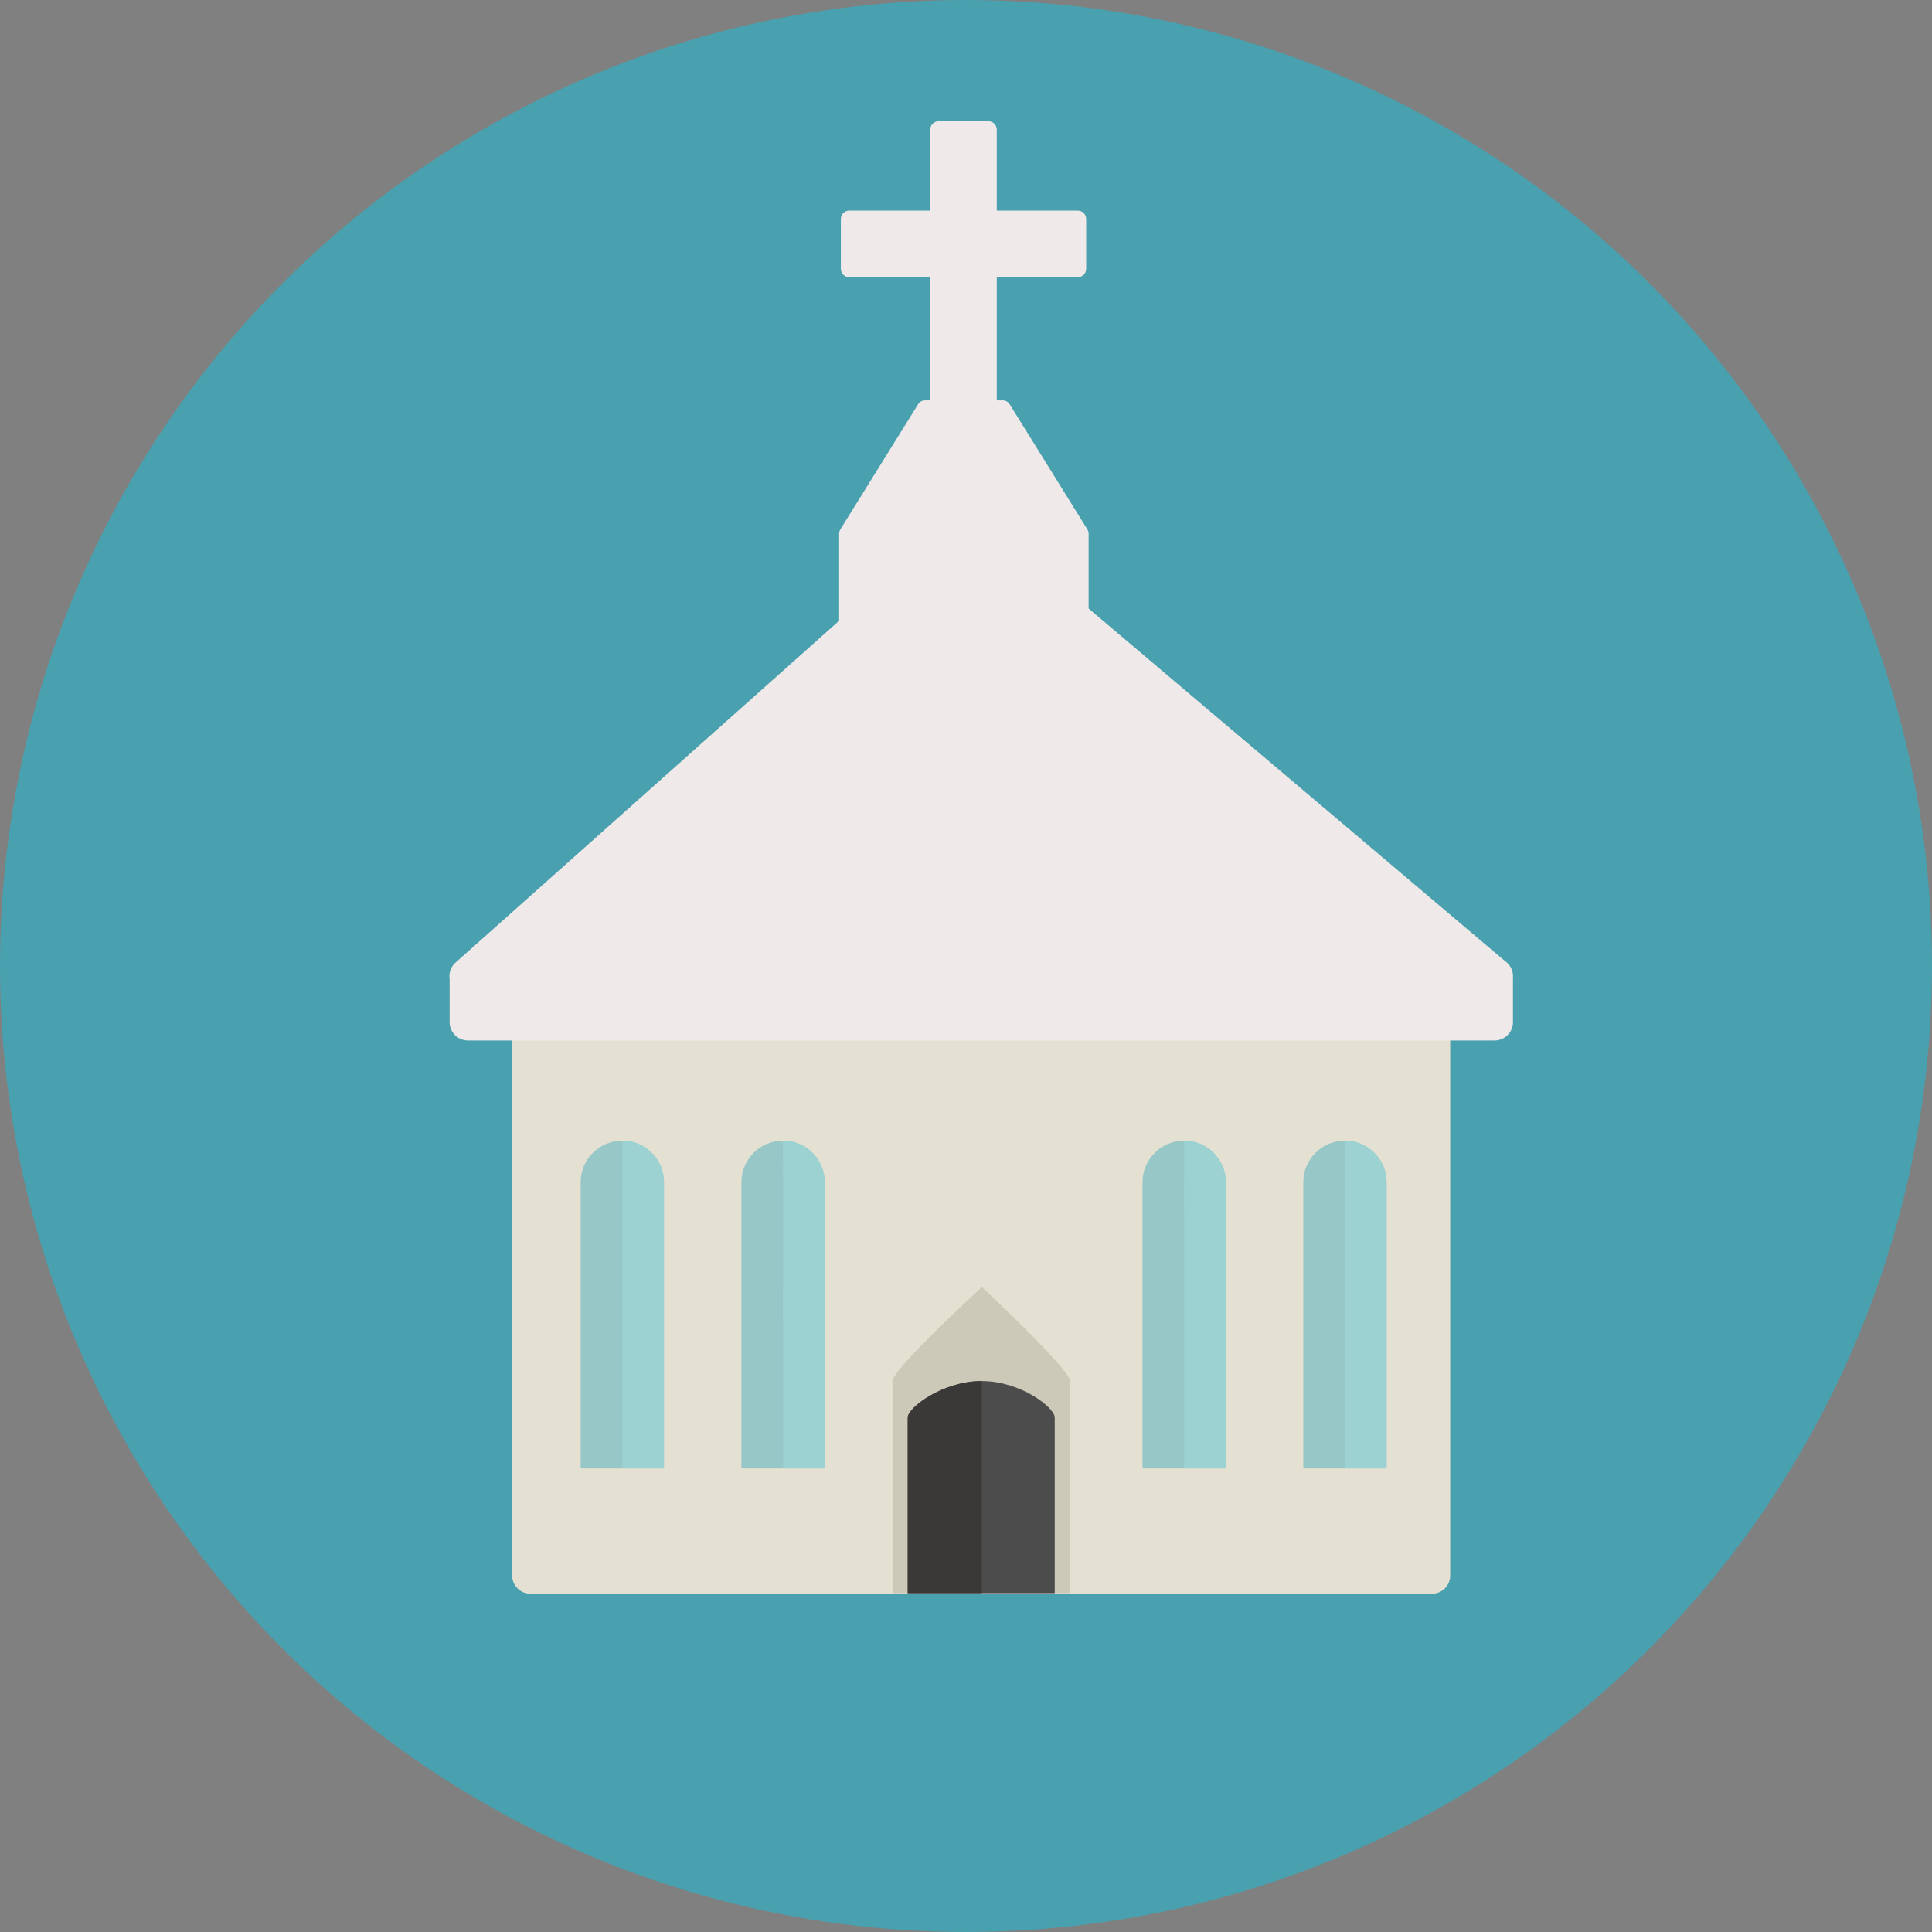
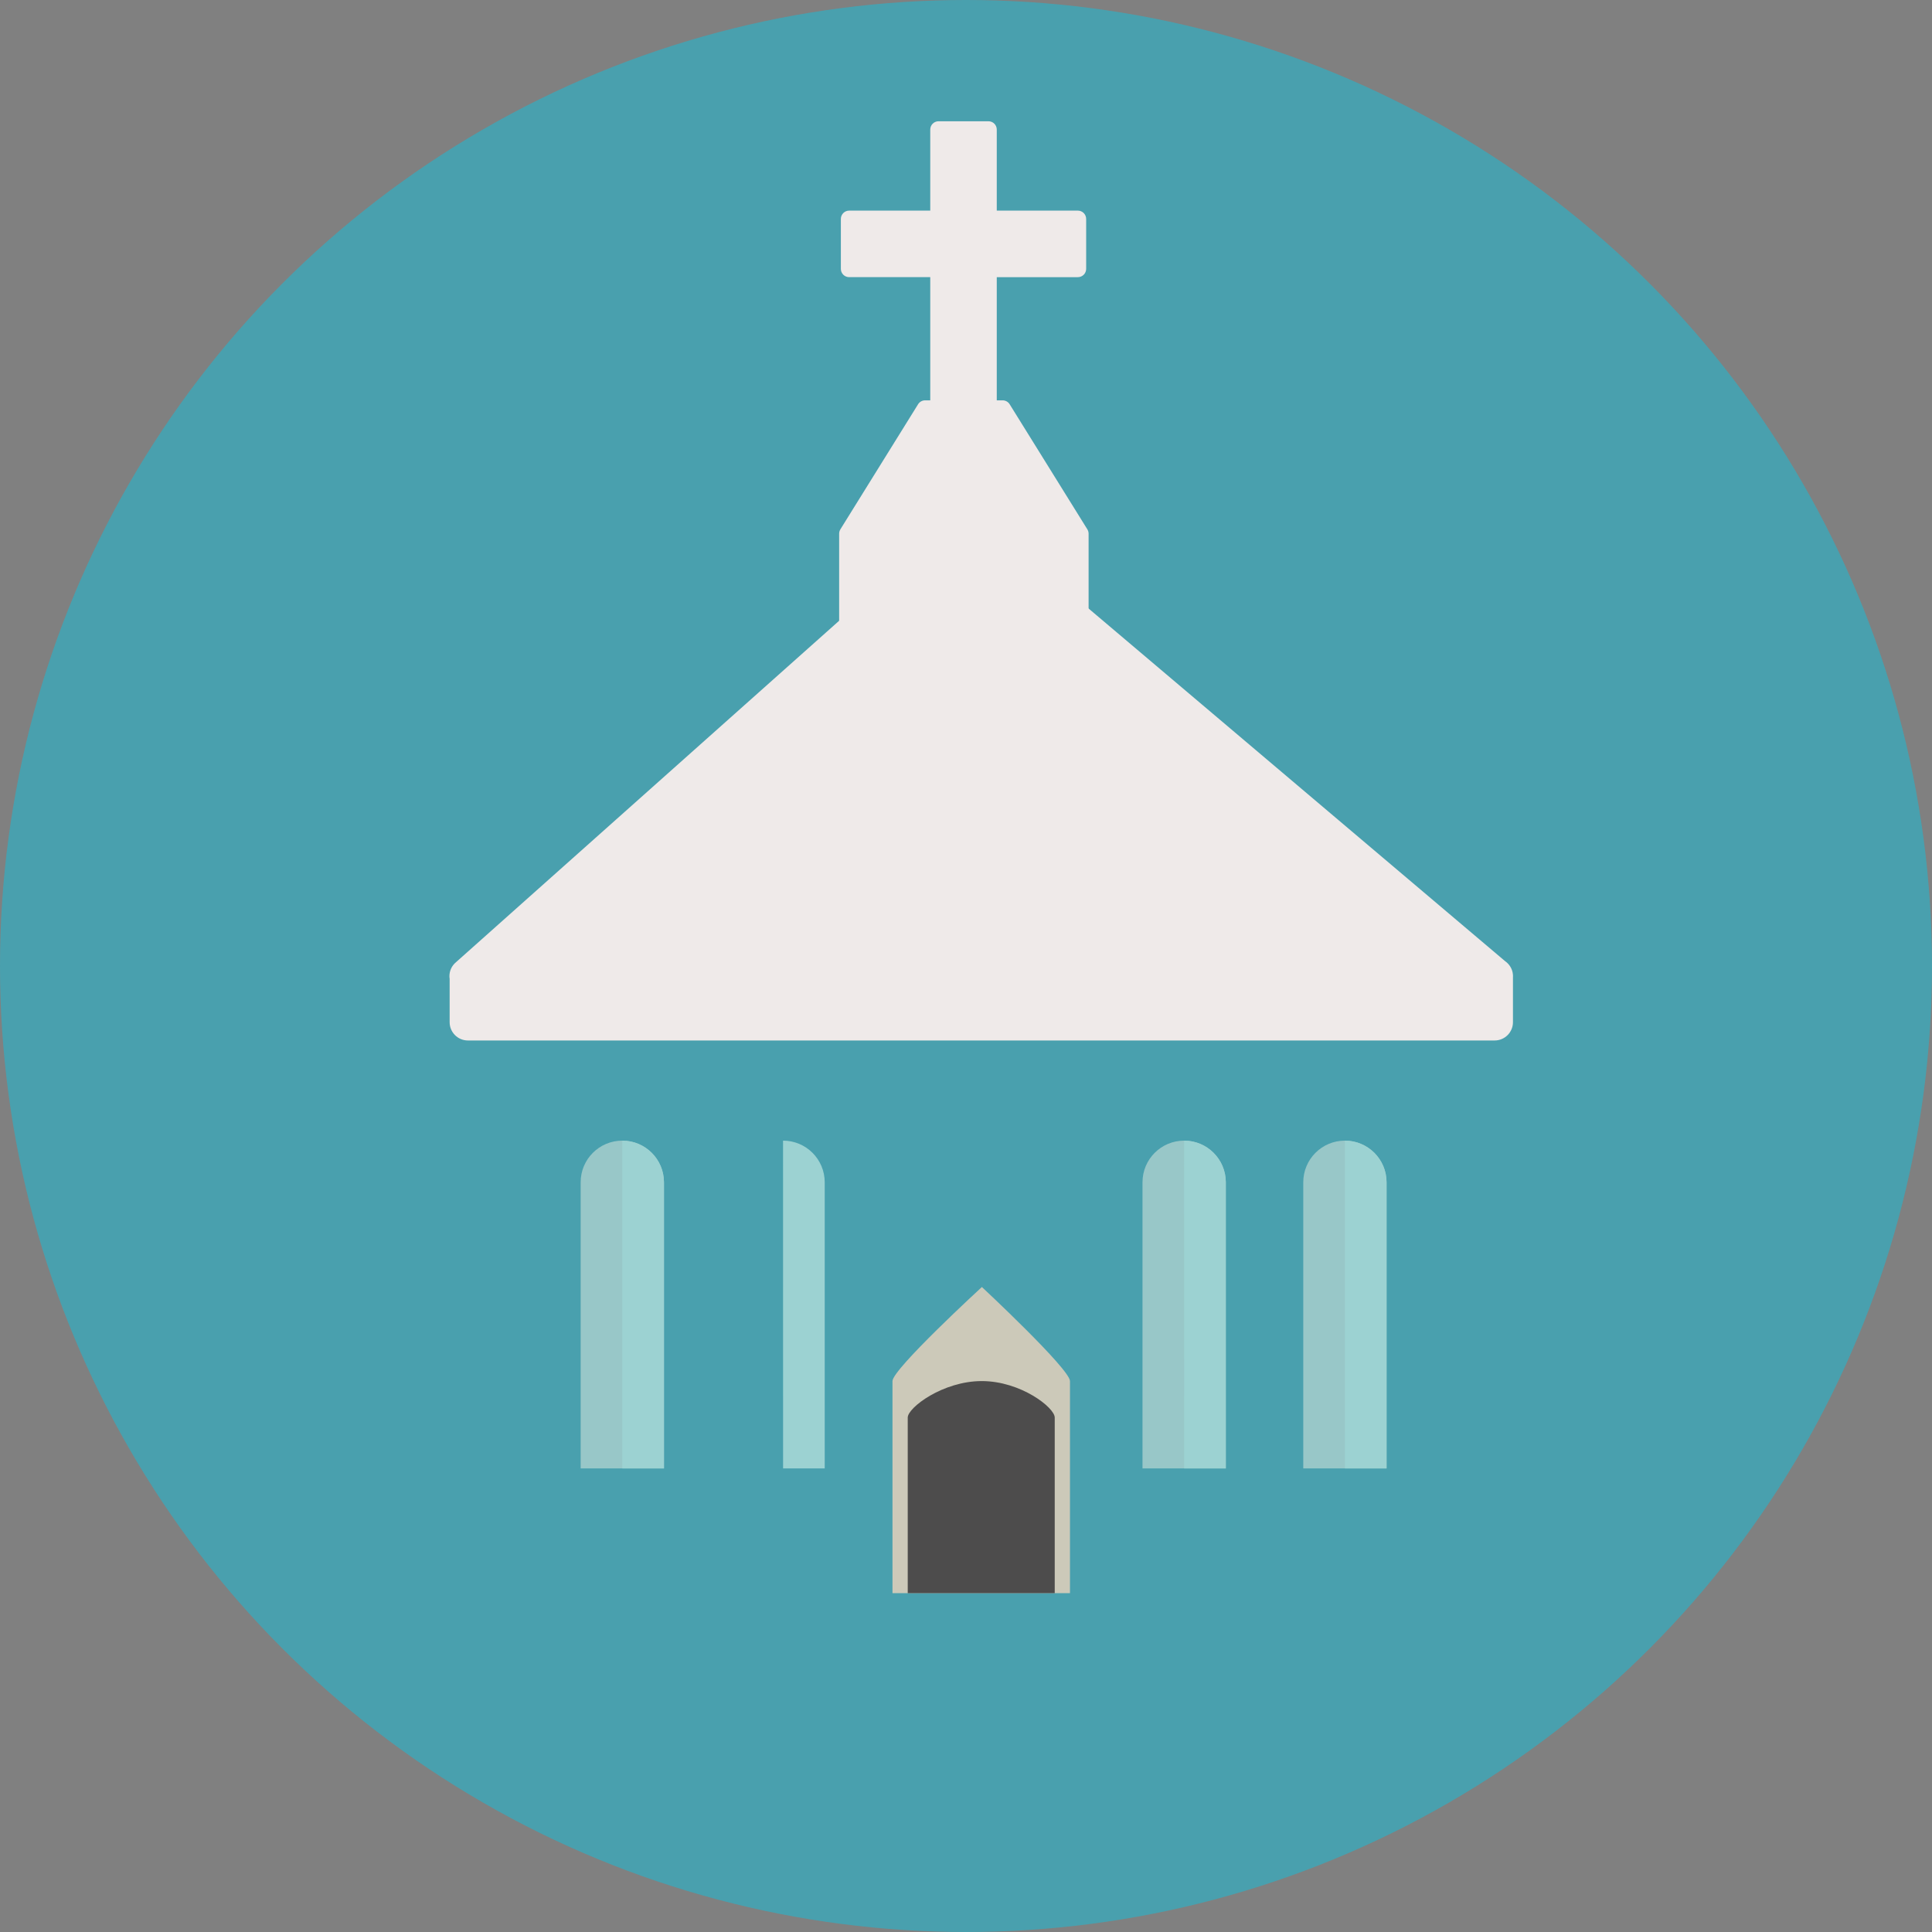
<svg xmlns="http://www.w3.org/2000/svg" height="800px" width="800px" version="1.1" id="Layer_1" viewBox="0 0 473.935 473.935" xml:space="preserve">
  <rect x="0" y="0" width="473.935" height="473.935" fill="#808080" stroke="none" />
  <circle style="fill:#49A0AE;" cx="236.967" cy="236.967" r="236.967" />
-   <path style="fill:#E4E1D3;" d="M351.275,231.718H130.113c-2.47,0-4.479,2.009-4.479,4.479v150.278c0,2.477,2.009,4.479,4.479,4.479  h221.158c2.477,0,4.479-2.002,4.479-4.479V236.197C355.754,233.727,353.752,231.718,351.275,231.718z" />
  <g>
    <path style="fill:#EFEAE9;" d="M371.122,238.984c-0.131-1.34-0.891-2.511-1.957-3.244L240.357,126.686   c-1.71-1.448-4.217-1.418-5.882,0.079L112.033,235.882c-0.176,0.138-0.337,0.288-0.49,0.445c-1.014,1.01-1.456,2.432-1.242,3.82   v10.604c0,2.477,2.002,4.486,4.479,4.486h251.875c2.477,0,4.486-2.009,4.486-4.486v-10.941   C371.159,239.538,371.152,239.261,371.122,238.984z" />
    <path style="fill:#EFEAE9;" d="M266.733,129.844L247.68,99.172c-0.367-0.602-1.022-0.965-1.732-0.965h-1.433V67.988h19.891   c1.126,0,2.039-0.909,2.039-2.039V53.71c0-1.13-0.913-2.043-2.039-2.043h-19.891V31.783c0-1.13-0.913-2.039-2.039-2.039h-12.239   c-1.126,0-2.039,0.909-2.039,2.039v19.884h-19.891c-1.126,0-2.039,0.913-2.039,2.043v12.239c0,1.13,0.913,2.039,2.039,2.039h19.891   v30.219h-1.257c-0.707,0-1.366,0.363-1.732,0.965l-19.053,30.671c-0.198,0.322-0.307,0.696-0.307,1.074v79.659   c0,1.13,0.913,2.047,2.039,2.047h57.115c1.126,0,2.039-0.917,2.039-2.047v-79.659C267.04,130.536,266.932,130.162,266.733,129.844z   " />
  </g>
  <path style="fill:#CCC9B9;" d="M218.932,338.789c0-2.937,21.931-23.076,21.931-23.076s21.609,20.138,21.609,23.076v52.018h-43.539  V338.789z" />
-   <path style="fill:#4D4C4C;" d="M222.674,347.736c0-2.432,8.61-8.947,18.163-8.947c9.553,0,17.897,6.511,17.897,8.947v43.083h-36.06  V347.736z" />
-   <path style="fill:#3B3838;" d="M222.674,347.736c0-2.432,8.61-8.947,18.163-8.947v52.026h-18.163V347.736z" />
+   <path style="fill:#4D4C4C;" d="M222.674,347.736c0-2.432,8.61-8.947,18.163-8.947c9.553,0,17.897,6.511,17.897,8.947v43.083h-36.06  V347.736" />
  <path style="fill:#98C7C8;" d="M329.913,279.807c-5.643,0-10.211,4.572-10.211,10.215v70.188h20.434v-70.189  C340.136,284.376,335.556,279.807,329.913,279.807z" />
  <path style="fill:#9CD2D2;" d="M329.913,279.807l0.007,80.404h10.215v-70.188C340.136,284.376,335.556,279.807,329.913,279.807z" />
  <path style="fill:#98C7C8;" d="M290.479,279.807c-5.643,0-10.215,4.572-10.215,10.215v70.188h20.441v-70.189  C300.701,284.376,296.121,279.807,290.479,279.807z" />
  <path style="fill:#9CD2D2;" d="M290.479,279.807l0.007,80.404h10.215v-70.188C300.701,284.376,296.121,279.807,290.479,279.807z" />
-   <path style="fill:#98C7C8;" d="M192.088,279.807c-5.643,0-10.211,4.572-10.211,10.215v70.188h20.434v-70.189  C202.311,284.376,197.731,279.807,192.088,279.807z" />
  <path style="fill:#9CD2D2;" d="M192.088,279.807l0.007,80.404h10.215v-70.188C202.311,284.376,197.731,279.807,192.088,279.807z" />
  <path style="fill:#98C7C8;" d="M152.654,279.807c-5.643,0-10.215,4.572-10.215,10.215v70.188h20.441v-70.189  C162.876,284.376,158.296,279.807,152.654,279.807z" />
  <path style="fill:#9CD2D2;" d="M152.654,279.807l0.007,80.404h10.215v-70.188C162.876,284.376,158.296,279.807,152.654,279.807z" />
</svg>